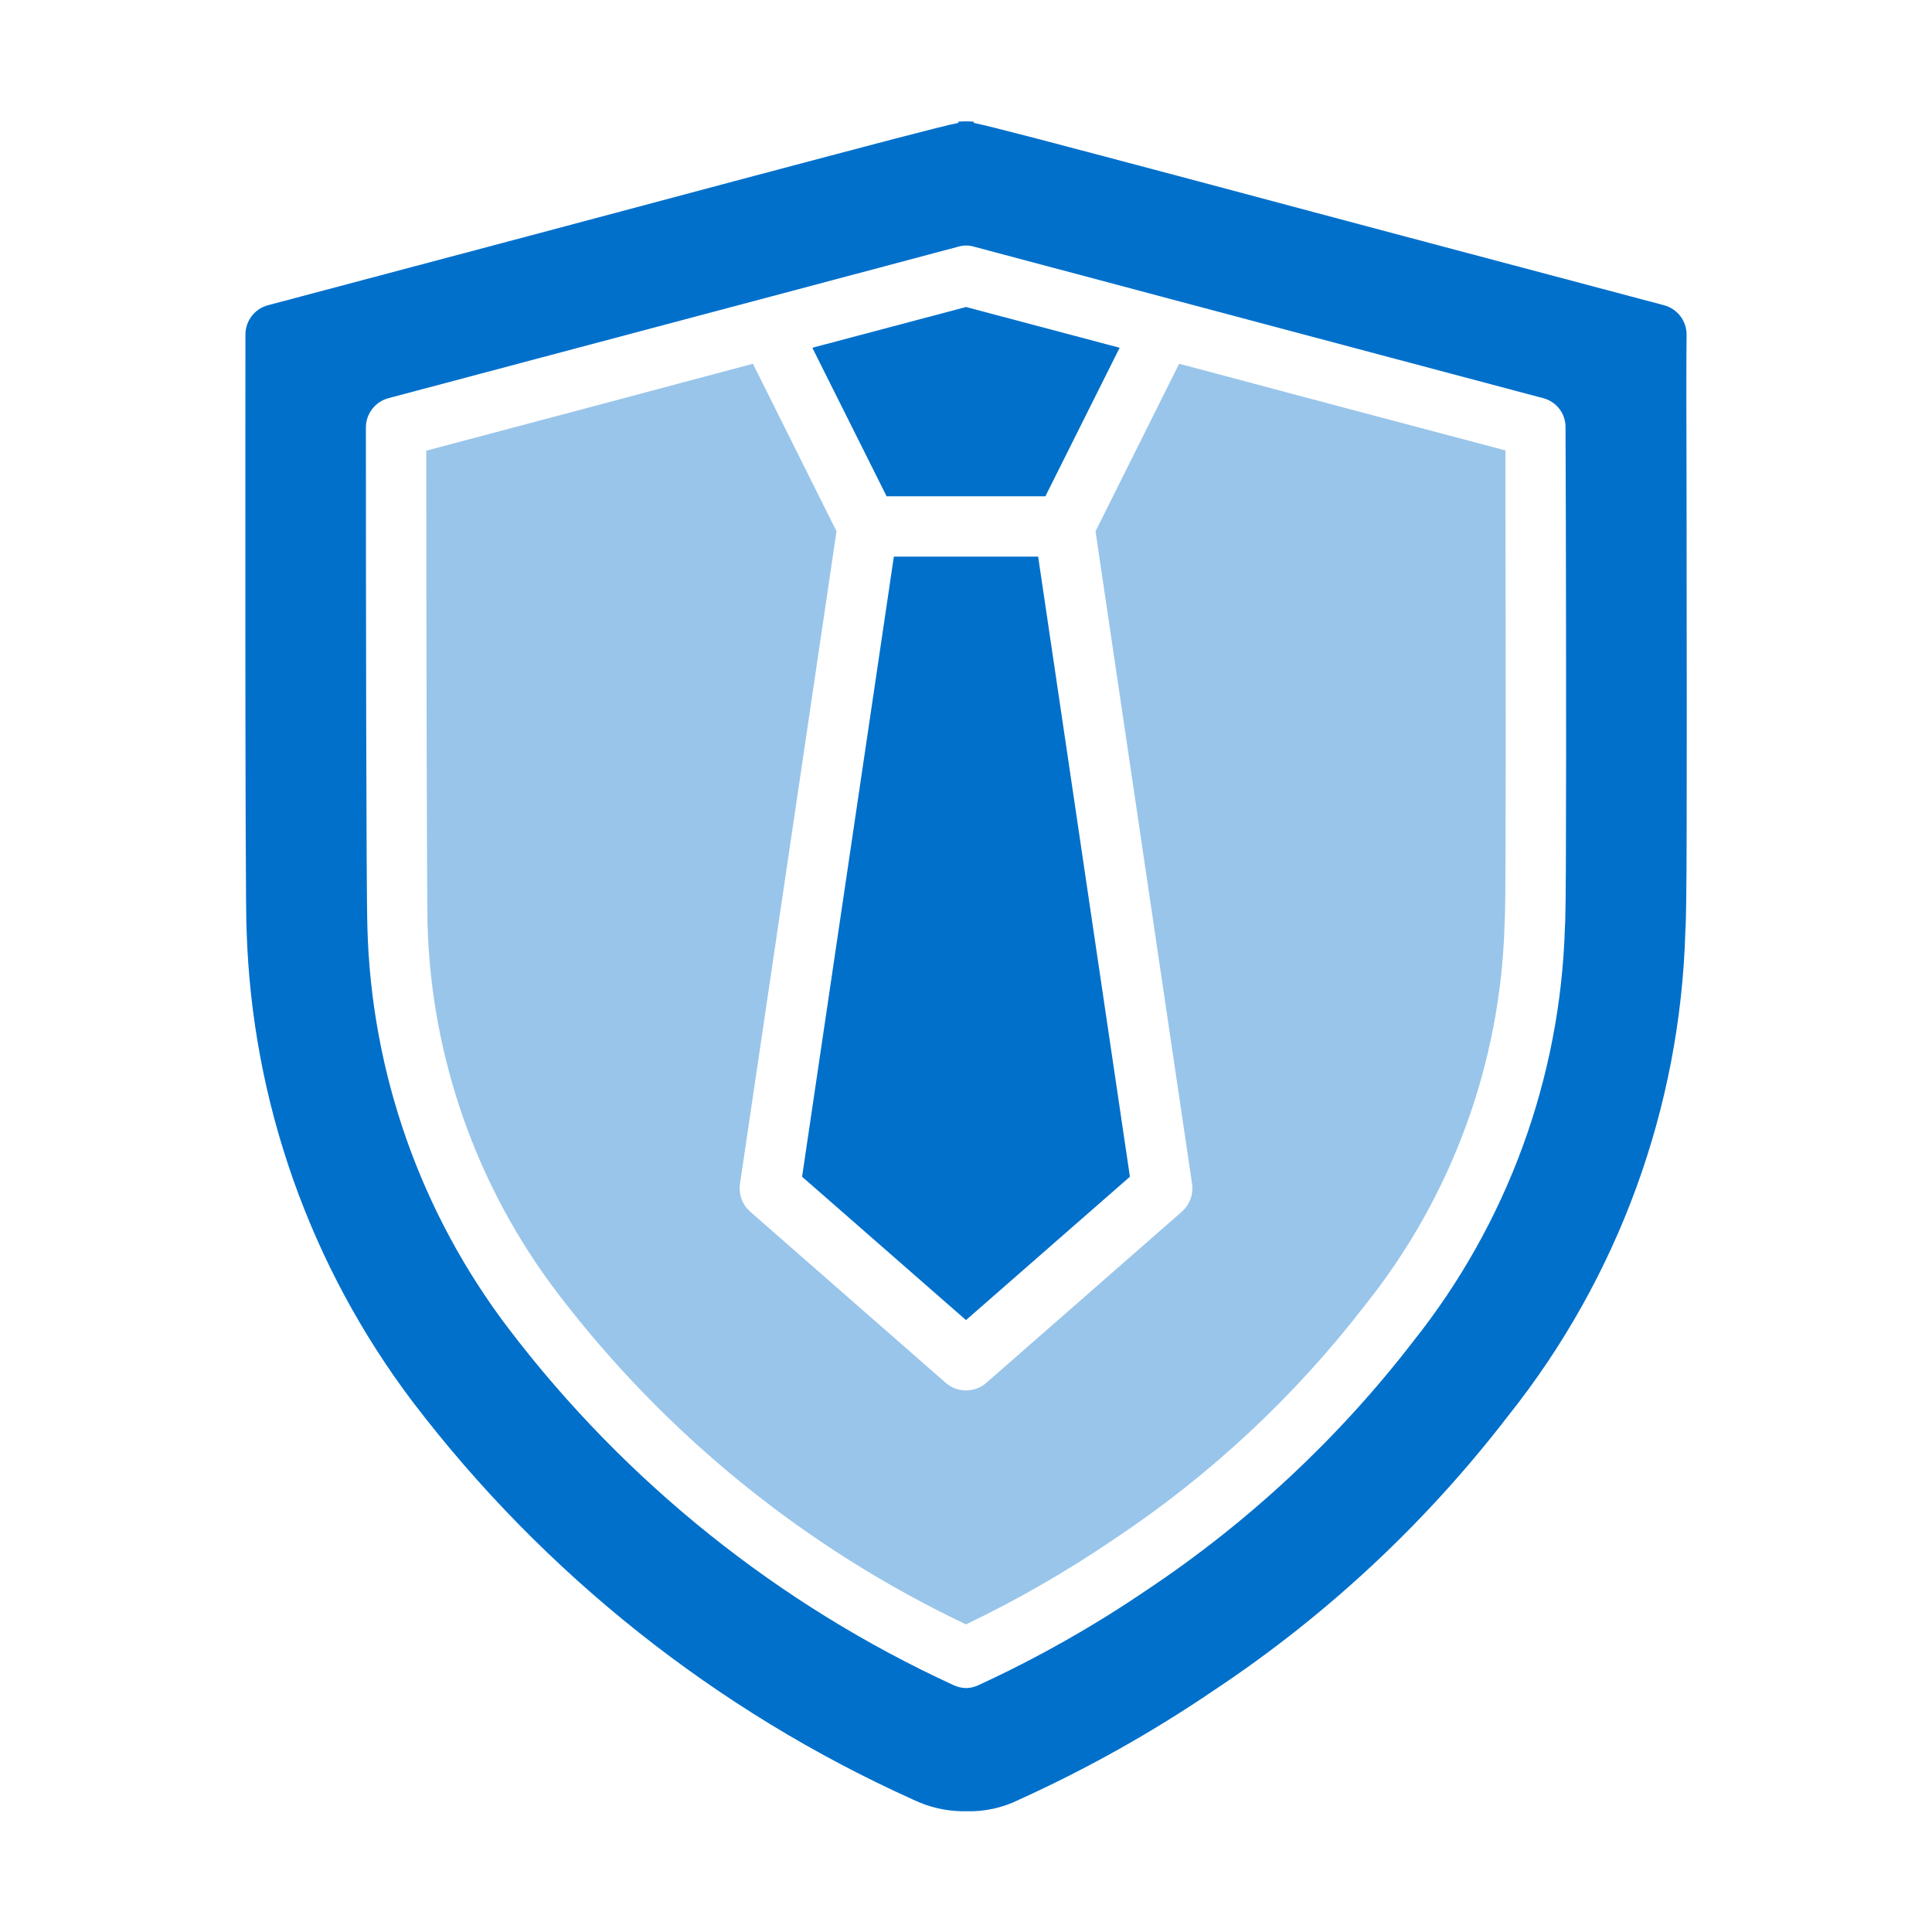
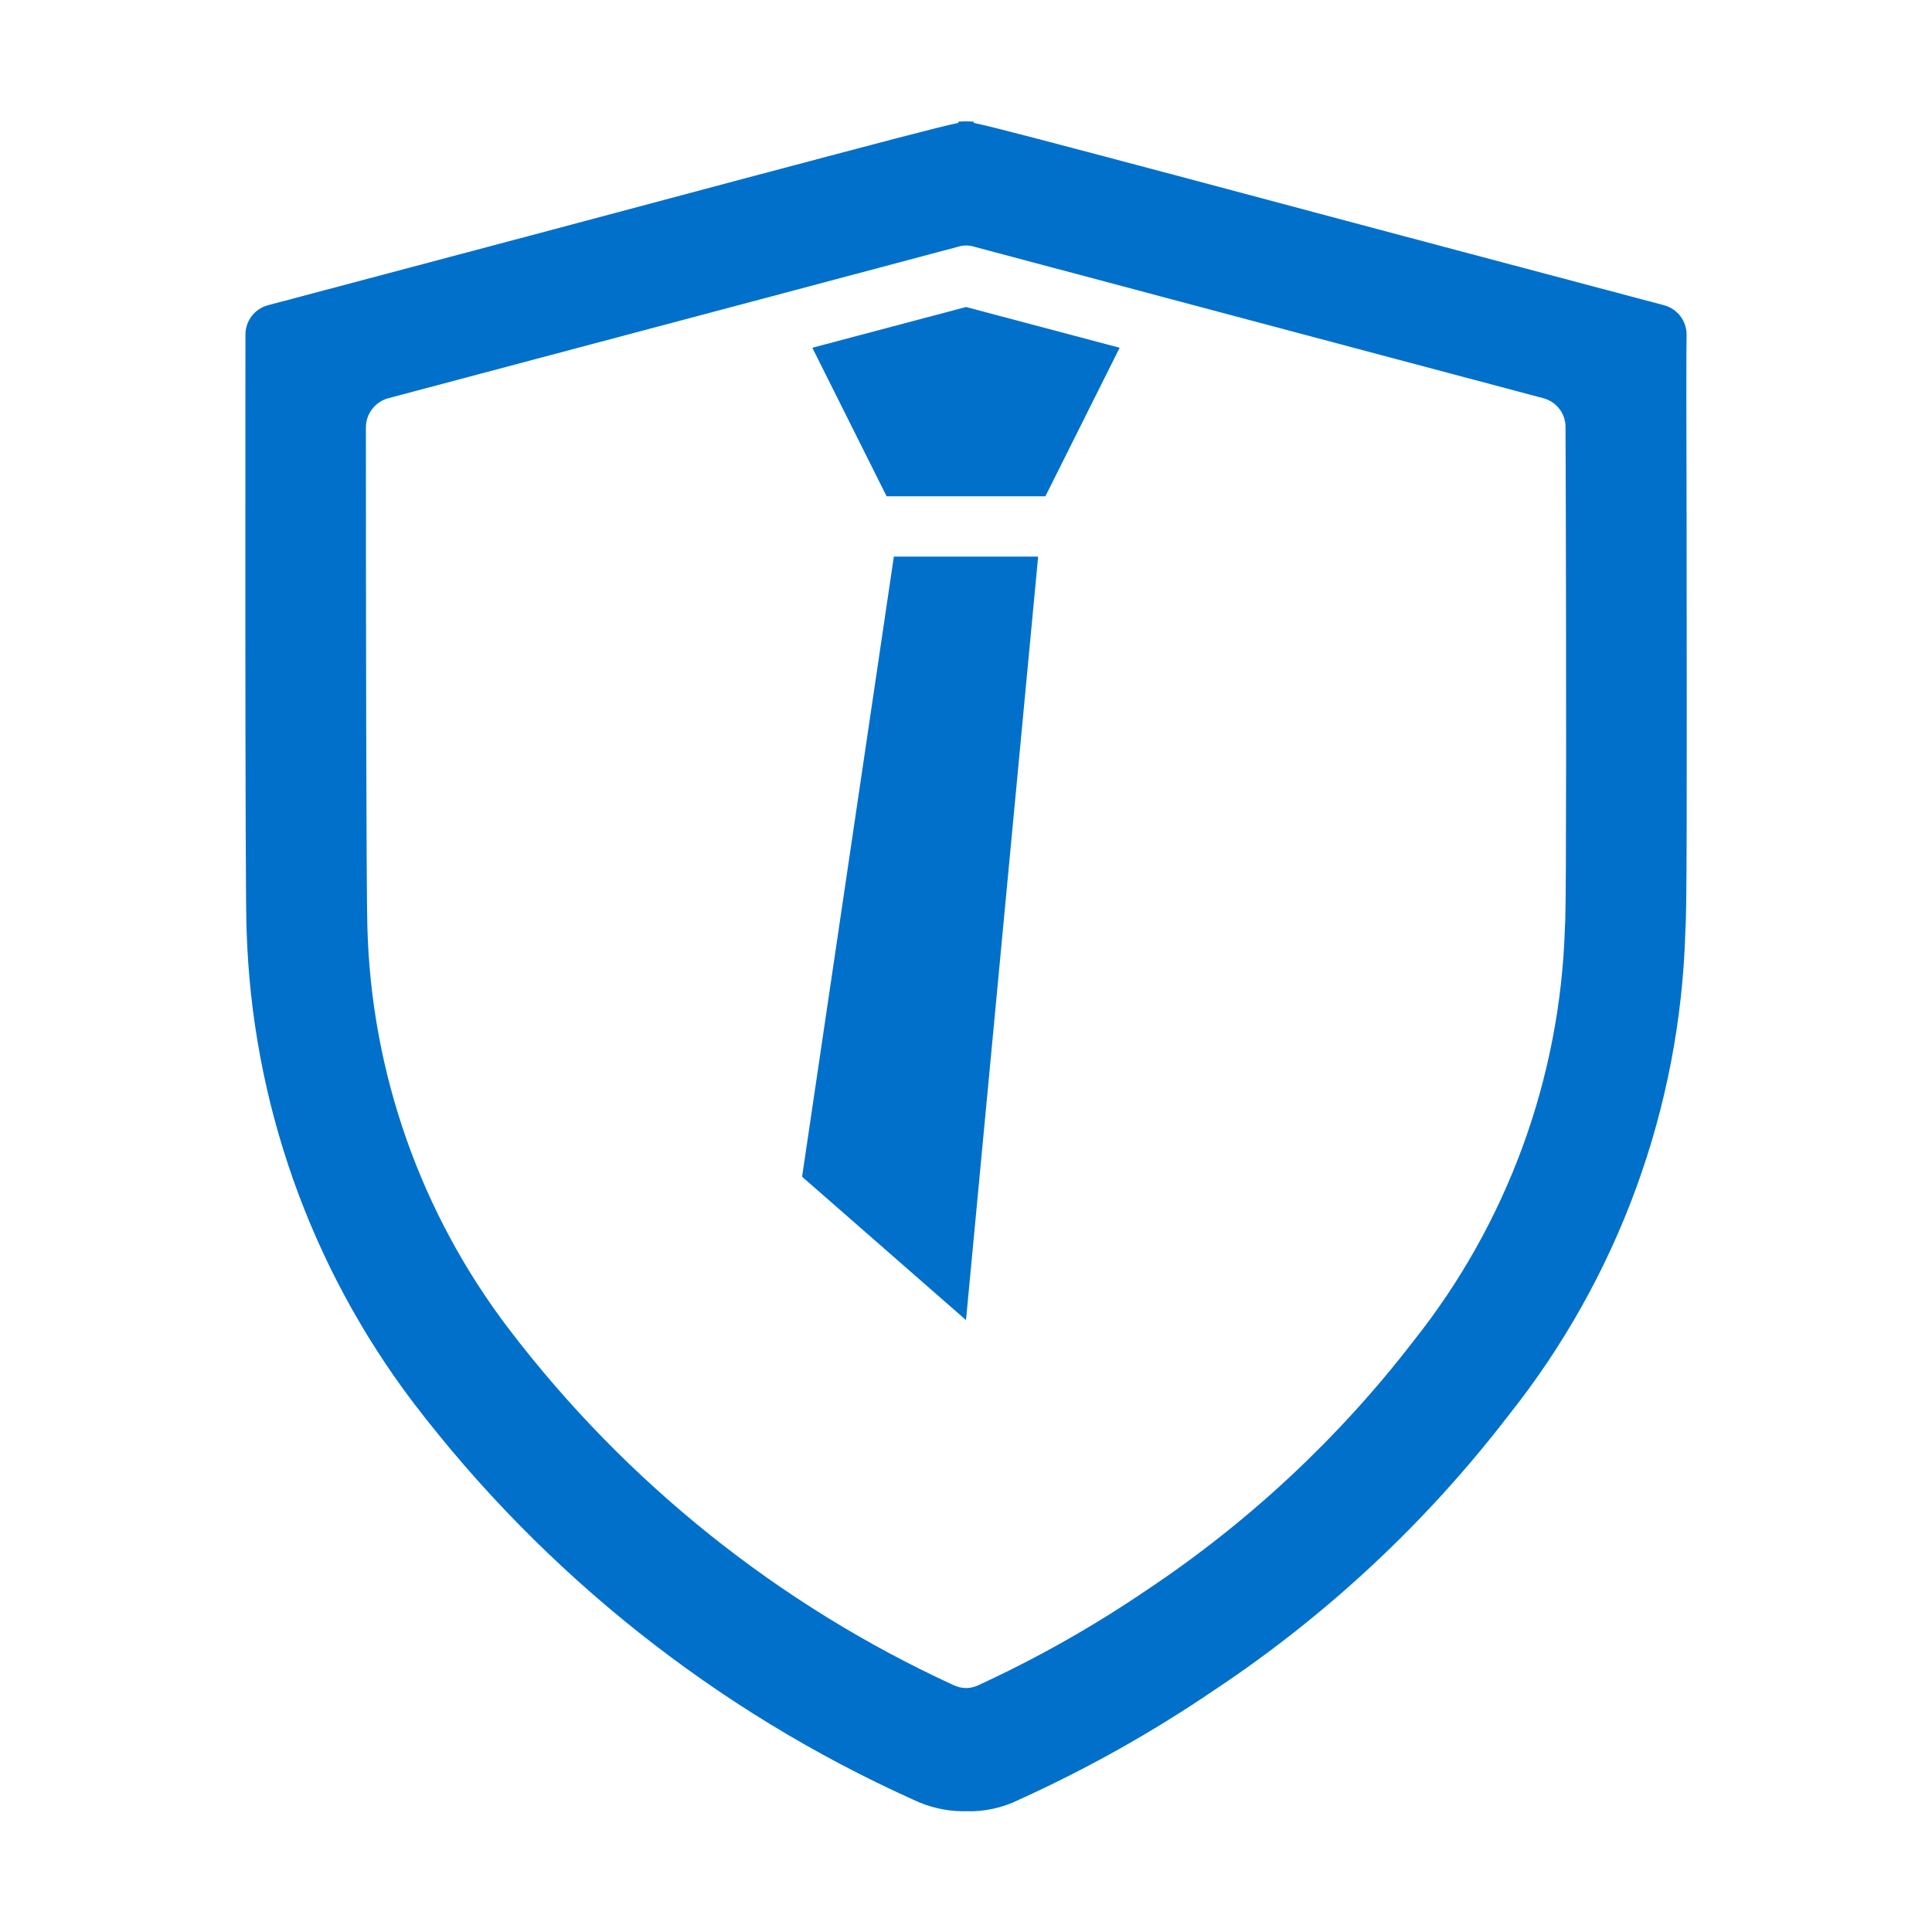
<svg xmlns="http://www.w3.org/2000/svg" width="44" height="44" viewBox="0 0 44 44" fill="none">
  <path d="M38.411 11.846C38.404 9.715 38.404 7.879 38.411 7.631C38.413 7.477 38.364 7.325 38.271 7.202C38.177 7.079 38.045 6.99 37.895 6.951C35.07 6.201 30.69 5.04 27.273 4.125C23.829 3.211 22.64 2.895 22.172 2.798L22.179 2.771C22.06 2.762 21.94 2.762 21.822 2.771L21.828 2.798C21.361 2.895 20.172 3.211 16.727 4.125C13.31 5.04 8.931 6.201 6.105 6.951C5.96 6.989 5.831 7.073 5.738 7.191C5.645 7.309 5.593 7.454 5.59 7.604C5.59 7.714 5.576 20.77 5.617 21.203C5.737 25.086 7.061 28.836 9.405 31.934C12.393 35.853 16.311 38.965 20.804 40.989C21.15 41.155 21.527 41.244 21.911 41.25H22C22.417 41.263 22.83 41.173 23.203 40.989C24.755 40.285 26.243 39.451 27.651 38.493C30.212 36.792 32.474 34.681 34.348 32.244C36.855 29.099 38.271 25.223 38.383 21.203C38.418 20.742 38.418 18.576 38.411 11.846ZM35.647 20.989L35.64 21.113C35.539 24.551 34.326 27.863 32.182 30.553C30.483 32.757 28.434 34.668 26.118 36.211C24.904 37.037 23.623 37.761 22.289 38.376C22.199 38.42 22.1 38.444 22 38.445C21.9 38.443 21.802 38.419 21.712 38.376C17.729 36.544 14.257 33.764 11.598 30.278C9.583 27.639 8.452 24.432 8.367 21.113C8.34 20.35 8.333 13.097 8.333 9.735C8.333 9.583 8.384 9.435 8.477 9.314C8.57 9.193 8.701 9.107 8.848 9.068C11.495 8.367 14.761 7.494 17.435 6.786L21.828 5.617C21.943 5.583 22.065 5.583 22.179 5.617L26.414 6.745C29.109 7.46 32.443 8.353 35.145 9.068C35.291 9.106 35.421 9.191 35.513 9.311C35.605 9.43 35.655 9.577 35.654 9.728L35.661 11.853C35.668 14.788 35.675 20.254 35.647 20.989Z" fill="#0070CB" />
  <path d="M23.808 11.303L25.499 7.92L22 6.992L18.5 7.92L20.192 11.303H23.808Z" fill="#0070CB" />
-   <path d="M18.267 26.799L22 30.064L25.733 26.799L23.643 12.677H20.357L18.267 26.799Z" fill="#0070CB" />
-   <path opacity="0.4" d="M34.286 10.258C31.949 9.639 29.219 8.917 26.854 8.284L24.95 12.1L27.15 26.971C27.165 27.084 27.152 27.2 27.113 27.308C27.073 27.416 27.008 27.512 26.923 27.589L22.454 31.501C22.327 31.608 22.166 31.666 22 31.666C21.835 31.666 21.674 31.608 21.547 31.501L17.078 27.589C16.993 27.512 16.927 27.416 16.888 27.308C16.849 27.2 16.836 27.084 16.851 26.971L19.051 12.1L17.147 8.284C14.775 8.917 12.046 9.646 9.708 10.264C9.708 14.128 9.722 20.398 9.736 21.017C9.813 24.073 10.852 27.028 12.706 29.459C15.159 32.676 18.346 35.26 22 36.994C23.163 36.437 24.282 35.794 25.349 35.069C27.546 33.613 29.488 31.803 31.096 29.714C33.061 27.253 34.173 24.22 34.265 21.072C34.265 21.017 34.272 20.962 34.272 20.907C34.3 20.226 34.293 14.781 34.286 11.853V10.258Z" fill="#0070CB" />
+   <path d="M18.267 26.799L22 30.064L23.643 12.677H20.357L18.267 26.799Z" fill="#0070CB" />
</svg>